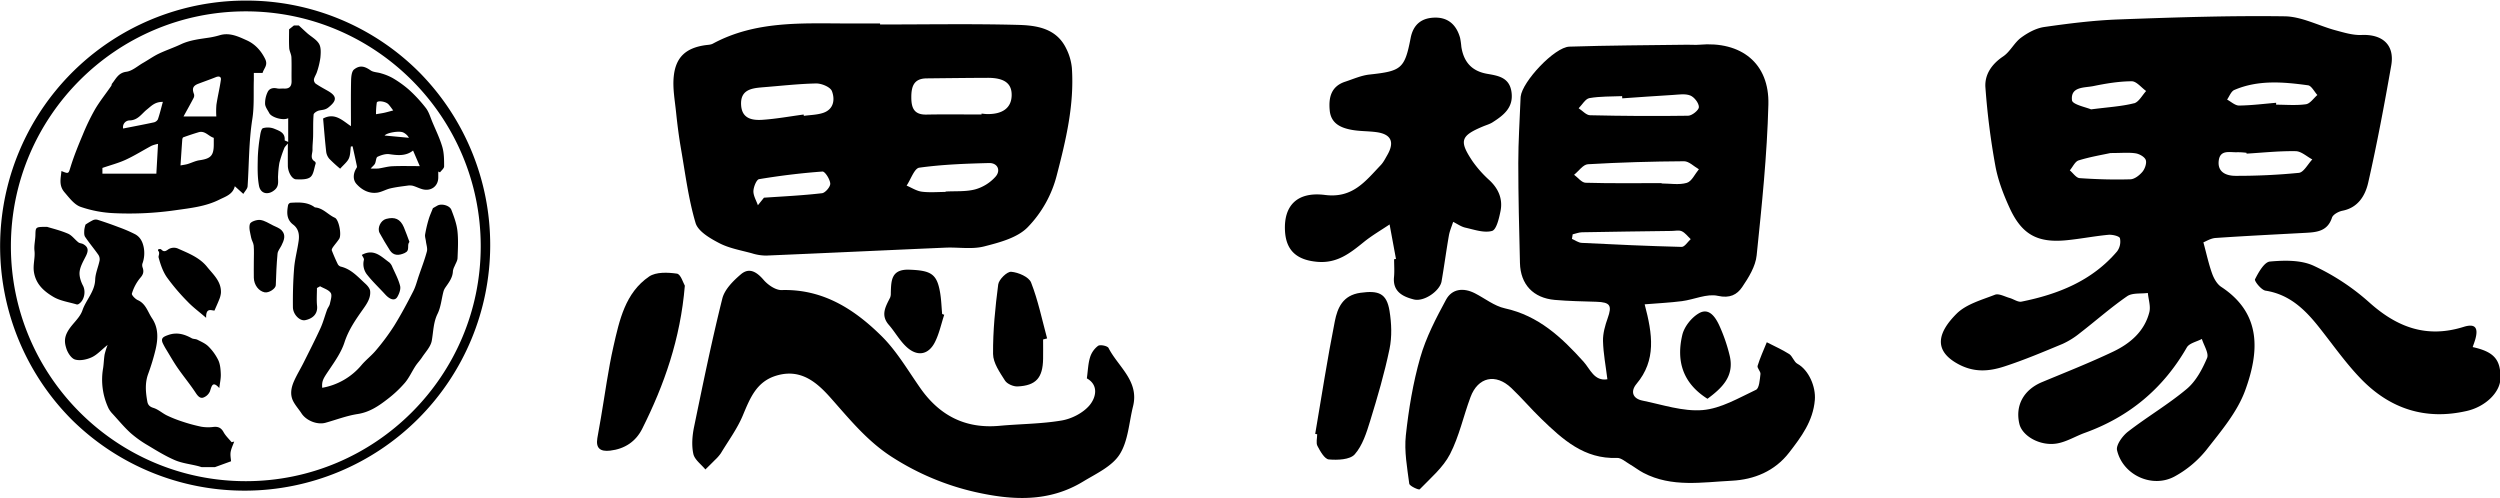
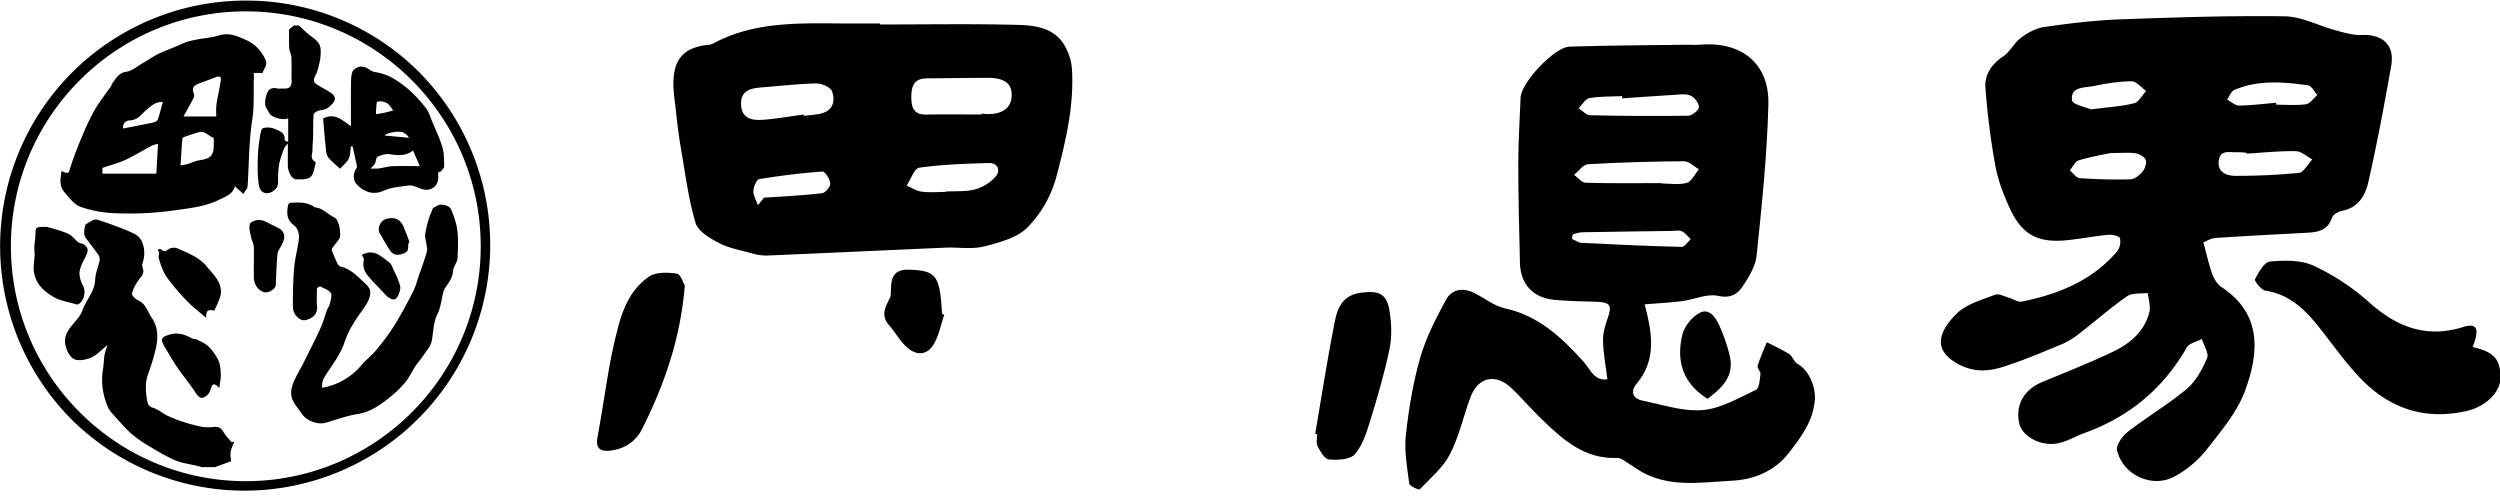
<svg xmlns="http://www.w3.org/2000/svg" id="레이어_1" data-name="레이어 1" viewBox="0 0 1677 334">
  <path d="M1490,192.44c-2.8-1.84-4.9-5.58-6.09-8.88-2.29-6.31-3.69-12.94-5.88-21,1.76-.66,4.91-2.71,8.18-2.93,20.13-1.38,40.3-2.36,60.45-3.45,7.58-.41,14.67-1.12,17.63-10.16.7-2.14,4.41-4.15,7-4.66,10.58-2.05,15.35-10.28,17.3-18.83,5.92-26,10.83-52.29,15.45-78.58,2.43-13.77-5.77-21.1-19.93-20.49-5.72.24-11.64-1.58-17.3-3.1-11.47-3.07-22.78-9.26-34.22-9.42-37.1-.52-74.24.72-111.33,2.09-16.69.61-33.38,2.69-49.93,5.07-5.48.78-11.07,3.82-15.62,7.18s-7.3,9.42-12,12.57c-7.73,5.18-12.5,12.24-11.89,20.79a489.53,489.53,0,0,0,6.67,52.61c1.77,9.69,5.44,19.23,9.57,28.24,8.21,17.91,18.77,23.6,38.31,21.65,9.32-.92,18.55-2.75,27.87-3.63,2.65-.25,7.41.85,7.82,2.29a11,11,0,0,1-1.94,8.86c-16.82,19.72-39.5,28.72-64.1,33.68-2.39.48-5.27-1.71-8-2.47-3.28-.92-7.21-3.16-9.82-2.15-9,3.5-19.34,6.33-25.79,12.79-11.78,11.81-16.15,23.94.44,33.32,11,6.23,21.18,5.41,31.65,2,13.23-4.3,26.1-9.74,39-15.11a53.75,53.75,0,0,0,11.76-7.33c10.58-8.17,20.63-17.08,31.6-24.66,3.48-2.41,9.21-1.57,13.92-2.21.39,4.31,2,8.93,1,12.89-3.29,12.95-12.93,21.07-24.31,26.49-15.59,7.41-31.7,13.77-47.65,20.41-12.3,5.13-18.13,15.63-15.23,28,1.94,8.27,14.12,15.19,25.47,13.13,6.38-1.16,12.27-4.85,18.49-7.1,29.79-10.75,52.54-29.72,68.37-57.27,1.65-2.88,6.65-3.85,10.1-5.71,1.31,4.33,4.84,9.61,3.48,12.82-3.19,7.51-7.46,15.53-13.55,20.65-12.43,10.44-26.62,18.75-39.49,28.72-3.66,2.83-8.15,9-7.34,12.47,3.89,16.77,23.78,25.78,38.77,17.5A70.85,70.85,0,0,0,1480,301.85c9.76-12.49,20.65-25.26,26-39.77C1515.31,236.62,1517.62,210.6,1490,192.44Zm8.83-132.11c16-6.86,32.76-5.38,49.37-3.12,2.35.32,4.21,4.26,6.3,6.52-2.54,2.16-4.87,5.8-7.67,6.2-6.55.92-13.31.29-20,.29,0-.42,0-.85,0-1.27-8.29.69-16.59,1.77-24.89,1.85-2.67,0-5.35-2.59-8-4C1495.48,64.59,1496.63,61.27,1498.81,60.33ZM1488.3,108c.85-8,7.68-5.59,12.67-5.89a48.6,48.6,0,0,1,6,.39l0,.56c11-.65,22-1.84,33-1.65,3.74.07,7.42,3.59,11.13,5.54-3,3.13-5.73,8.62-9,9a420.8,420.8,0,0,1-42.63,2C1493.5,117.92,1487.5,115.62,1488.3,108Zm-51.19,7.28c-2,2.37-5.35,5-8.19,5-11.3.33-22.65,0-33.93-.79-2.3-.17-4.38-3.4-6.56-5.22,2-2.31,3.5-5.93,5.93-6.68,7.82-2.41,16-3.76,21.33-4.93,7.61,0,12.36-.51,16.91.2,2.54.4,6.05,2.37,6.79,4.47S1438.8,113.3,1437.11,115.28Zm-5.65-46c-8.34,2.11-17.1,2.57-28.78,4.09-3.15-1.39-12.46-3.22-12.79-6.09-1.09-9.36,8.38-8.3,14.38-9.54,8.45-1.74,17.11-3.17,25.69-3.22,3.21,0,6.44,4.23,9.66,6.53C1436.93,64,1434.67,68.51,1431.46,69.32Z" />
  <path d="M1205.68,244c-2.32-1.27-3.21-5-5.51-6.52-4.75-3-10-5.31-15-7.9-2.12,5.26-4.52,10.43-6.17,15.82-.45,1.49,2.13,3.76,1.92,5.5-.45,3.71-.77,9.53-3,10.58-11.58,5.46-23.5,12.57-35.76,13.6-13.21,1.1-27-3.64-40.39-6.36-6.61-1.33-8.2-6.16-4-11.21,13.35-15.89,10.78-33.3,5.47-53.37,8.64-.71,16.85-1.08,25-2.13s16.73-5.21,24.12-3.55c8.05,1.8,12.86-.84,16.26-5.85,4.37-6.43,9-13.92,9.75-21.35,3.48-33.6,7-67.31,7.86-101.06C1187,42.42,1168,27.48,1139.87,30c-2.64.24-5.33-.05-8,0-26.38.36-52.77.43-79.13,1.29-10,.32-31.58,23.46-32.67,33.49,0,.34-.06.67-.07,1-.55,14.53-1.54,29.06-1.53,43.59,0,22.36.57,44.73,1.12,67.09.36,14.34,8.91,23.44,23.37,24.72,9.27.82,18.61.95,27.92,1.25s10.58,2.51,7.56,11c-1.74,4.9-3.26,10.25-3.14,15.35.21,8.36,1.84,16.68,2.94,25.64-8.83,1.47-11.56-6.89-16-11.81-14.69-16.32-30.17-30.83-52.77-35.78-7.1-1.56-13.41-6.68-20.11-10.1-7.65-3.9-15.35-3.09-19.37,4.34-6.75,12.46-13.44,25.33-17.3,38.84-4.84,16.94-7.75,34.6-9.65,52.14-1.15,10.62.89,21.66,2.29,32.4.22,1.64,6.48,4.38,7,3.8,7.23-7.49,15.68-14.59,20.33-23.59,6.17-11.93,9-25.55,13.75-38.26,5-13.51,16.88-16.13,27.41-6.11,7,6.66,13.27,14.07,20.22,20.78,14.22,13.72,28.69,27,50.64,26.1,2.84-.11,5.85,2.7,8.68,4.34,3.08,1.8,5.92,4.05,9.08,5.7,19,9.92,39.39,6.26,59.23,5.27,14.93-.75,28.81-6.35,38.51-18.92,8.13-10.52,16-21,17.21-35.21C1218.16,259.45,1213.32,248.16,1205.68,244ZM1066.19,65.81c7.17-1.25,14.6-1,21.93-1.32l.09,1.48c11.28-.77,22.56-1.61,33.84-2.27,4-.23,8.36-1,11.8.36,2.7,1.08,5.76,5.06,5.78,7.78,0,2-4.59,5.75-7.18,5.79-21.94.34-43.9.18-65.84-.32-2.58-.06-5.1-3.06-7.65-4.69C1061.35,70.24,1063.47,66.28,1066.19,65.81Zm-1,44.36c21.47-1.25,43-1.86,64.49-2,3.3,0,6.62,3.49,9.93,5.37-2.66,3.18-4.79,8.14-8.09,9.12-5.23,1.54-11.24.41-16.92.41v-.23c-17,0-34,.24-51-.25-2.61-.07-5.13-3.48-7.7-5.35C1059,114.78,1061.93,110.36,1065.16,110.17ZM1061,162.92c-2.22-.11-4.36-1.75-6.54-2.68l.49-3.05c2.08-.48,4.16-1.34,6.25-1.38,20-.38,40-.62,60-.89,2.34,0,5-.69,6.93.19,2.33,1.07,4,3.48,6,5.3-2,1.82-4.1,5.26-6.08,5.21C1105.74,165.06,1083.39,164.05,1061,162.92Z" />
  <path d="M456.8,99.77c2.9,16.68,5,33.63,9.78,49.77,1.69,5.68,9.76,10.36,15.92,13.56,6.67,3.46,14.47,4.79,21.84,6.8a32.18,32.18,0,0,0,9.66,1.54c40.08-1.68,80.16-3.59,120.24-5.32,8.66-.37,17.74,1.27,25.92-.82,10.36-2.65,22.45-5.81,29.34-13a77.43,77.43,0,0,0,19.36-34.65c6.21-23.87,11.81-47.31,10.16-72a36.69,36.69,0,0,0-3.84-13.17C708.56,18.86,695.23,17,682.65,16.69c-30.75-.81-61.53-.26-92.3-.26v-.68c-7.35,0-14.7,0-22.05,0-30.72-.09-61.68-1.82-90.11,13.53-1.4.75-3.23.8-4.88,1-12.94,1.8-20,7.84-21.35,20.9-.83,7.81.7,15.91,1.52,23.85C454.34,83.32,455.38,91.58,456.8,99.77ZM621.53,52.58c13.7-.15,27.39-.32,41.09-.37,11.2,0,16.24,3.8,16,11.95s-6,12.46-16.2,12.36c-1.34,0-2.67-.21-4-.33v.61c-12.34,0-24.68-.18-37,.06-8.24.16-10.08-4.41-10.11-11.49C611.29,58.09,612.91,52.67,621.53,52.58Zm-4.88,59.9c15.44-2.14,31.13-2.71,46.75-3.11,5.84-.15,8,4.92,4.53,9A28.59,28.59,0,0,1,654.28,127c-6.33,1.7-13.28,1.1-20,1.49v.26c-5.35,0-10.77.51-16-.18-3.49-.47-6.76-2.65-10.13-4.07C611,120.3,613.33,112.94,616.65,112.48Zm-65.24,17.13c-12.92,1.5-25.95,2.13-38.94,3l-4.08,5.07c-1.08-3.15-3.05-6.33-3-9.44.08-2.84,2.06-7.77,3.81-8.06,14.07-2.34,28.27-4.08,42.5-5.11,1.68-.12,5,5.08,5.23,8C557.14,125.22,553.62,129.35,551.41,129.61Zm-40.5-71c12.2-.93,24.38-2.38,36.59-2.62,3.63-.06,9.51,2.39,10.55,5.14,2.16,5.65,1.27,12.33-6.12,14.67-4,1.28-8.46,1.32-12.71,1.91l-.13-.89c-9.18,1.23-18.33,2.92-27.55,3.54-6.9.47-13.87-.66-14.4-9.91C496.57,60.71,503.38,59.21,510.91,58.63Z" />
-   <path d="M736.58,232a15.2,15.2,0,0,0-5.4,7.81c-1.29,4.19-1.39,8.75-2.12,14,8,4.46,6.29,12.79,1.7,18.18-4.32,5.06-11.88,8.93-18.57,10.07-13.7,2.33-27.79,2.29-41.68,3.57-22.75,2.1-40.09-6.7-53.09-25.19-8.35-11.89-15.8-24.82-26-34.92-18.29-18.11-39.42-31.74-67.09-30.94-4,.12-9.16-3.42-12.05-6.77-4.62-5.36-9.62-8.62-15.27-3.82-5.17,4.39-11,10.2-12.5,16.37-7.12,28.51-13,57.32-18.95,86.11-1.19,5.83-1.71,12.26-.47,18,.83,3.89,5.26,7,8.08,10.45,2.15-2.13,4.34-4.24,6.45-6.41a27.14,27.14,0,0,0,3.93-4.47c5-8.3,10.9-16.28,14.64-25.14,4.9-11.63,9.12-23,22.83-27,16.38-4.82,27.18,4.81,36.43,15.27,12.85,14.52,24.87,29.35,41.73,39.92A174.39,174.39,0,0,0,653.94,330c25.18,5.7,49.66,7,72.65-7,8.75-5.3,19.36-10.16,24.46-18.18,5.74-9,6.27-21.38,9-32.3,4.21-17-10-26.47-16.44-39.08C742.86,232,738,231,736.58,232Z" />
-   <path d="M967,188.76c1.77-10.22,3.13-20.52,4.91-30.74.55-3.14,1.89-6.14,2.87-9.2,2.72,1.34,5.32,3.25,8.19,3.89,5.94,1.32,12.52,3.69,17.88,2.2,2.95-.82,4.72-8.45,5.69-13.28,1.62-8.1-1.3-15-7.44-20.74a75.42,75.42,0,0,1-11.32-12.72c-9.17-13.71-8-17.06,7-23.35,2.16-.91,4.5-1.53,6.45-2.78,7.49-4.8,14.27-10,12.64-20.61-1.49-9.66-9.23-10.67-16.37-11.93-10.44-1.86-15.65-8.11-17.23-18.1a53.09,53.09,0,0,0-.84-6c-2.32-8.28-7.57-13.57-16.41-13.59-9.07,0-15,4.29-16.8,13.88-3.95,20.45-6.26,22-27.49,24.3-5.54.59-10.89,3-16.28,4.78-9.53,3.08-11.29,10.57-10.48,19.26s7.22,11.63,14.39,13c5.56,1.08,11.35.85,17,1.62,9.87,1.36,12.28,6.64,7.22,15.4-1.34,2.32-2.57,4.82-4.38,6.72-10.22,10.69-18.78,22.39-37.4,20-18.86-2.38-27.71,7.35-26.83,24.05.7,13.53,8.24,19.65,21.71,20.81,13.31,1.15,22-5.86,31.19-13.29,5.4-4.37,11.49-7.89,17.27-11.79l4.28,23.14-1.25.21c0,4,.32,8.06-.07,12-.93,9.76,6,13.08,13.12,14.92C955.1,202.75,965.88,195.15,967,188.76Z" />
  <path d="M1658.67,232.82c.62-1.84,1.32-3.6,1.81-5.41,2.1-7.65-.18-10.55-7.88-8.14-24.73,7.75-44.61.35-63.31-16.43A152.43,152.43,0,0,0,1552,178.27c-8.5-3.94-19.61-3.71-29.33-2.83-3.79.34-7.65,7.22-10,11.88-.6,1.2,4.21,7.22,7.06,7.66,15.77,2.47,26.1,12.28,35.41,23.94,9.45,11.84,18.14,24.43,28.64,35.26,19.42,20.05,43.2,27.89,71,21.48,12.46-2.87,22.52-12.53,22.53-22.19C1677.42,241.1,1672.85,235.93,1658.67,232.82Z" />
  <path d="M454.11,183.56c-6.12-.88-14.05-1.23-18.7,1.95-16,10.94-19.88,29.23-23.86,46.68-3.6,15.79-5.67,31.93-8.43,47.92-.8,4.61-1.67,9.21-2.43,13.83-1.13,6.85,2.09,9.1,8.59,8.35,9.79-1.14,17.22-6.11,21.5-14.65,14.79-29.48,25.63-60.24,28.61-96C458.35,189.94,456.64,183.92,454.11,183.56Z" />
  <path d="M912.6,196.4c-11.92,1.65-15.42,10.17-17.2,19.1-5,25.07-8.85,50.36-13.16,75.57l1.32.22c0,2.67-.9,5.82.2,7.9,1.85,3.52,4.77,8.74,7.61,9,5.83.51,14.18.21,17.37-3.41,5.23-5.93,7.93-14.53,10.36-22.43,4.91-15.93,9.62-32,13-48.3,1.69-8.17,1.35-17.15,0-25.45C930.18,196.64,924.66,194.74,912.6,196.4Z" />
-   <path d="M691.65,189.5c-1.47-3.75-8.56-6.8-13.33-7.19-2.78-.23-8.27,5.14-8.72,8.5-2,15.44-3.58,31.08-3.45,46.63.05,6,4.49,12.32,8,17.85,1.42,2.26,5.62,4.07,8.46,3.93,12.38-.58,16.89-5.8,17.1-18.51.08-4.33,0-8.68,0-13l2.69-.7C699,214.43,696.37,201.55,691.65,189.5Z" />
  <path d="M610,180.91c-12.28-.45-12.2,7.39-12.45,15.71a7.37,7.37,0,0,1-.43,2.95c-3,6-6.62,11.76-.91,18.33,4.3,4.93,7.51,11,12.35,15.23,7.1,6.24,14.36,4.74,18.59-3.63,2.89-5.71,4.21-12.21,6.24-18.35l-1.4-.52c-.42-4.64-.56-9.33-1.3-13.92C628.59,183.73,624.65,181.45,610,180.91Z" />
  <path d="M1139.63,210.15c-5,2.89-9.84,9-11.14,14.52-4,16.93-.17,32.08,16.89,42.84,9.47-7.05,18.3-15,14.85-29.11a111.63,111.63,0,0,0-7-20.23C1150.68,212.75,1146.43,206.18,1139.63,210.15Z" />
  <path d="M157.11,296.2l-1.76.41c-1.82-2.22-4-4.23-5.36-6.7-1.61-2.94-3.61-3.87-6.82-3.52a27.8,27.8,0,0,1-8.15-.15,110.14,110.14,0,0,1-12.69-3.44A82.91,82.91,0,0,1,112,278.7c-3.13-1.51-5.85-4.09-9.09-5.08-2.52-.76-3.68-2.07-4.06-4.14-1.13-6.2-1.73-12.38.52-18.59a147.73,147.73,0,0,0,5-16.46c1.68-7.2,2-14.46-2.43-21-2.85-4.25-4.09-9.71-9.52-12.11-1.73-.76-4.27-3.45-3.94-4.4A30.11,30.11,0,0,1,94,186.5c2.07-2.29,2.58-4.09,1.78-6.74a4.84,4.84,0,0,1-.31-2.75,20.57,20.57,0,0,0,.88-11.39c-.82-3.85-2.51-6.77-5.77-8.52a94.65,94.65,0,0,0-10.9-4.69c-4.73-1.81-9.5-3.48-14.31-5a4.7,4.7,0,0,0-3.14.34,48.93,48.93,0,0,0-4.84,2.88,17.86,17.86,0,0,0-.85,3.68c-.06,1.54-.21,3.43.56,4.58,2.8,4.17,6.06,8,8.94,12.14a5.45,5.45,0,0,1,.75,3.8c-.87,4.29-2.8,8.49-2.94,12.78-.27,8.05-6.14,13.51-8.55,20.56-2,5.8-7.76,9.49-10.53,15.42-1.84,4-1.22,7.11-.28,10.12s3.37,6.77,5.92,7.49c3.35.95,7.81,0,11.14-1.54,3.63-1.68,6.51-5,10.63-8.28a51.88,51.88,0,0,0-2,6.38c-.5,3-.54,6.12-1,9.15a45.08,45.08,0,0,0,3.59,26.92,16.08,16.08,0,0,0,2.73,3.75c4,4.36,7.76,8.93,12.1,12.89a74.09,74.09,0,0,0,11.66,8.32c5.9,3.56,11.82,7.21,18.12,9.91,4.69,2,10,2.6,15,3.83,1,.23,1.91.54,2.86.82h8.95l10.8-3.93c-.11-1.74-.62-4-.28-6.2C155.13,300.78,156.29,298.52,157.11,296.2Z" />
  <path d="M177.82,69.74c.15,2.12,1.78,4.15,2.83,6.18,1.47,2.81,9.31,5.16,12.67,3.37V95.21c-1.12-.54-2.39-.92-2.37-1.17.48-5.1-3.69-6.29-6.93-7.67a11.88,11.88,0,0,0-7.58-.4c-1.14.34-1.75,3.41-2,5.33a111.3,111.3,0,0,0-1.51,14.31c-.11,6.3-.34,12.74.79,18.88,1,5.71,6.42,6.62,10.7,2.76,3.14-2.83,1.82-6.36,2.13-9.65a64.47,64.47,0,0,1,.86-8.38,83.16,83.16,0,0,1,3.28-9.86c.32-.87,1.16-1.55,2.4-3.13,0,5.8-.05,10.41,0,15,.06,4.18,2.73,9,5.55,9.07,3.25.08,7.36.26,9.56-1.51s2.49-5.89,3.53-9a1.58,1.58,0,0,0-.49-1.42c-3.57-2.07-1.55-5.28-1.61-8-.06-2.94.33-5.89.4-8.84.11-4.89-.09-9.81.34-14.68.09-1,2.2-2.38,3.59-2.7,2.2-.52,4.14-.33,6.36-2.1,5.71-4.56,5.9-7.5-.43-11.11-2.75-1.57-5.56-3.06-8.16-4.85a3.39,3.39,0,0,1-1.14-2.87c.35-1.69,1.47-3.2,2-4.88a51.67,51.67,0,0,0,2.33-9.68c.28-3.08.54-6.78-.88-9.22-1.69-2.92-5.21-4.76-7.89-7.11-1.94-1.71-3.81-3.51-5.72-5.26h-3.25l-3.26,2.6c0,4-.17,8.28.08,12.54.12,2.09,1.39,4.12,1.48,6.21.22,5.27,0,10.57.11,15.85.09,3.71-1.51,5.36-5.19,5.13-1.48-.1-3,.24-4.46-.08-2.88-.64-5.37,0-6.51,2.64A17.4,17.4,0,0,0,177.82,69.74Z" />
  <path d="M170.27,53.56c0-1.46,0-2.92,0-4.65h5.88c.9-3.2,3.77-5.15,1.7-9.37-2.8-5.73-6.92-10-12.11-12.39-5.52-2.48-11.51-5.5-18.18-3.57a56.19,56.19,0,0,1-7,1.61c-6.54,1-13.13,1.65-19.27,4.54-4.84,2.28-10,4-14.78,6.28-3.67,1.77-7,4.16-10.59,6.21s-7.21,5.39-11.11,5.91c-5.49.73-7,4.72-9.67,8-.3.38-.22,1.06-.51,1.47C71,62.88,66.94,67.89,63.72,73.38a144.37,144.37,0,0,0-8.2,17c-2.92,6.91-5.76,13.89-8,21-1.65,5.27-1.2,5.41-6.3,3.35-.47,5-1.91,9.66,2.07,14.28,3.24,3.76,6.51,8.22,10.73,9.73A79.11,79.11,0,0,0,76.67,143,218.33,218.33,0,0,0,117.82,141c10.08-1.43,20.19-2.49,29.33-7.09,4-2,9.07-3.47,10.36-9l5.72,5.17c1.11-1.9,2.75-3.46,2.86-5.11,1-15,.81-30.11,3.17-45.1C170.62,71.22,170,62.32,170.27,53.56ZM104.88,116.5H68.7v-3.85c5.47-1.89,10.76-3.25,15.64-5.5,6-2.77,11.6-6.32,17.43-9.42A22.22,22.22,0,0,1,106,96.52C105.64,103.28,105.28,109.55,104.88,116.5Zm1-36.38a4.2,4.2,0,0,1-2.83,2c-6.72,1.45-13.47,2.71-20.45,4.09a4.49,4.49,0,0,1,4.2-5.43c5.74-.06,8.17-4.48,11.78-7.35,2.85-2.26,5.29-5.17,10.66-5.08C108.07,72.62,107.17,76.43,105.89,80.12ZM133.8,107.5c-2.72.39-5.3,1.74-8,2.55-1.25.38-2.56.52-4.72.93.41-6.07.76-11.64,1.18-17.21,0-.58.31-1.52.69-1.66,3.38-1.22,6.79-2.36,10.23-3.39,4.33-1.31,6.68,2.71,10.22,3.74v4.22C143.42,104.37,141.45,106.41,133.8,107.5Zm14.37-54c-.78,5.63-2.17,11.18-3,16.81a52.28,52.28,0,0,0-.06,7.8h-22c2.34-4.26,4.59-8.26,6.72-12.33a3.57,3.57,0,0,0,.32-2.6c-1.45-3.7-.77-5.6,2.87-7,3.94-1.51,7.94-2.89,11.86-4.47C146.91,50.92,148.46,51.42,148.17,53.51Z" />
  <path d="M293.41,137.92l-3,1.71c-1,2.57-2.13,5-2.88,7.55a85.52,85.52,0,0,0-2.36,10.1c-.24,1.46.36,3.06.54,4.61.27,2.27,1.19,4.73.64,6.8-1.46,5.51-3.54,10.85-5.39,16.26-1.2,3.48-2.07,7.15-3.74,10.4-4,7.85-8.17,15.68-12.82,23.18a148.84,148.84,0,0,1-12,16.22c-3,3.68-6.94,6.63-10,10.27a44.29,44.29,0,0,1-26.26,15.11c-.36-4.64.68-6.14,4.63-12s8.17-11.87,10.3-18.45c2.73-8.39,7.47-15.22,12.4-22.19,2.57-3.63,5.3-7.54,4.83-12.28-.18-1.74-1.78-3.6-3.2-4.9-5-4.55-9.49-9.82-16.52-11.47a3.41,3.41,0,0,1-2-1.65q-2.19-4.51-4-9.2c-.21-.56.33-1.56.76-2.18,1.35-1.92,2.93-3.66,4.2-5.62,1.74-2.69-.21-12.91-2.92-14.12-4.53-2-7.79-6.4-13.09-6.92-.46,0-.87-.47-1.3-.73-4.8-3-10.14-2.68-15.44-2.38a2.34,2.34,0,0,0-1.55,1.57c-.9,4.86-1.15,9.59,3.42,13.06,3.57,2.7,4.24,6.62,3.71,10.62-.83,6.2-2.55,12.3-3.06,18.51-.71,8.72-.91,17.52-.82,26.27.06,4.89,4.6,9.4,8.19,8.7,4-.77,8.68-3.38,8-9.69-.39-3.92-.07-7.92-.07-11.88l2.1-1.17c2.47,1.43,5.73,2.33,7.14,4.46,1.06,1.62-.05,4.83-.55,7.27-.29,1.42-1.4,2.66-1.91,4.06-1.51,4.11-2.61,8.4-4.42,12.36-3.59,7.83-7.51,15.5-11.37,23.2-2.05,4.1-4.47,8-6.33,12.21-1.94,4.35-2.88,9.05-.59,13.53,1.5,2.92,3.79,5.42,5.59,8.19,3.16,4.85,10.5,7.81,16.09,6.28,7.17-2,14.21-4.73,21.51-5.85,8.13-1.25,14.35-5.54,20.42-10.29a77.2,77.2,0,0,0,11.31-10.67c2.83-3.34,4.67-7.52,7.09-11.23,1.3-2,3-3.73,4.32-5.72,2.39-3.67,5.87-7.21,6.61-11.22,1.12-6.11,1-12.27,3.93-18.19,2.17-4.44,2.59-9.72,3.86-14.6a9.09,9.09,0,0,1,1.27-2.84c2.37-3.44,5-6.67,5.14-11.2a10.74,10.74,0,0,1,1.16-3.31c.67-1.76,1.86-3.5,1.94-5.28.24-6.11.61-12.3-.08-18.34-.55-4.8-2.3-9.53-4.06-14.08C301.59,137.73,296.08,136.39,293.41,137.92Z" />
  <path d="M263.28,52.29a37.16,37.16,0,0,0-7.69-3.1c-2.32-.77-5.14-.67-7-2-3.95-2.72-7.16-3.69-11.08-.6-1.64,1.3-1.94,4.91-2,7.49-.22,10.07-.09,20.15-.09,30.55-5.43-3.53-10.67-9.37-18.68-5.13.65,7.35,1.22,14.8,2.06,22.22a9.1,9.1,0,0,0,2.12,4.82,92.7,92.7,0,0,0,7.26,6.62c2.39-2.71,4.72-4.48,5.8-6.82s1-5.35,1.37-8.06l1.17-.13c1,4.47,2,8.93,2.91,13.4a1.73,1.73,0,0,1-.26,1.14c-2.35,3.54-2.55,7.86-.12,10.63,3.48,3.94,8.39,6.76,14.12,5.89,3-.46,5.76-2.17,8.73-2.85,3.76-.87,7.62-1.32,11.45-1.84a9.22,9.22,0,0,1,3.63.11c2.19.63,4.24,1.73,6.43,2.31,5.79,1.53,10.55-2.07,10.58-7.86v-4l1.17.54c1-1.35,2.75-2.69,2.75-4,0-4.39,0-9-1.23-13.12C295,92.74,292.31,87.3,290,81.77c-1.32-3.15-2.28-6.63-4.3-9.27a95.3,95.3,0,0,0-11.37-12.31A71.67,71.67,0,0,0,263.28,52.29Zm7.28,36.6a8.65,8.65,0,0,1,3.75,3.55L258,90.91C259.5,89,267.9,87.56,270.56,88.89Zm-17.83-20c.32-1.67,6-.92,7.85,1.08,1.16,1.28,2.13,2.73,3.19,4.11-1.95.51-3.89,1.08-5.85,1.53-1.51.35-3.05.54-5.69,1A51.9,51.9,0,0,1,252.73,68.94Zm28.86,42.54c-6.78,0-12.58-.18-18.37.08-3.16.13-6.26,1.09-9.41,1.53a43.37,43.37,0,0,1-5.18,0c1.46-1.61,2.45-2.33,2.92-3.31.72-1.49.66-4.08,1.7-4.56,2.45-1.15,5.46-2.12,8-1.74,5.7.83,11.11,1.32,15.83-2.45Z" />
  <path d="M52.55,204.06c4-2.24,5.2-8.51,3.11-12.45-1.48-2.8-2.61-6.37-2.25-9.39.43-3.56,2.47-7,4.13-10.31,2-3.92,1.68-6.22-1.7-8.14-1-.56-2.39-.53-3.26-1.21-2.4-1.87-4.32-4.69-7-5.83-5.16-2.21-10.7-3.52-14-4.55-7.79,0-7.7,0-7.83,5.55-.08,3.47-1,7-.63,10.39.58,4.85-1.14,9.46-.35,14.39,1.31,8.24,6.87,13,13.13,16.68,4.56,2.68,10.26,3.44,15.46,5A1.68,1.68,0,0,0,52.55,204.06Z" />
  <path d="M138.84,178.92c-5.08-6.29-12.66-9.13-19.8-12.32a7,7,0,0,0-6,.57c-2,1.43-3.12,2-4.91.14-.32-.33-1.17-.24-1.76-.18-.17,0-.47.87-.35,1,1.54,1.54.09,3.5.37,4.54,1.24,4.65,2.87,9.48,5.59,13.38a139.34,139.34,0,0,0,13.91,16.34c3.44,3.62,7.54,6.63,12.39,10.81-.24-7.14,3.63-4.84,5.59-4.86,1.27-3,2.28-5.08,3.11-7.28a15.44,15.44,0,0,0,1.22-4.55C148.6,188.83,143,184.12,138.84,178.92Z" />
  <path d="M139.81,232.4c-2-2-4.82-3.18-7.4-4.51-1.14-.59-2.7-.39-3.82-1-5-2.79-10.07-4.23-15.87-2.12-3,1.08-5.13,2-3.47,5.57a45.78,45.78,0,0,0,2.46,4.45c2.48,4.07,4.83,8.24,7.55,12.15,3.88,5.59,8.26,10.85,12,16.55,1.37,2.1,2.88,3.88,5,3.24a7.73,7.73,0,0,0,4.56-4.2c1.23-3.74,1.81-7.17,6.29-2.22.42-3.57,1.12-6.49,1-9.38-.12-3.14-.38-6.53-1.67-9.3A33.92,33.92,0,0,0,139.81,232.4Z" />
  <path d="M183.25,151.26c-2.87-1.38-5.71-3.37-8.73-3.72-2.28-.26-6.38,1.13-6.88,2.69-.88,2.69.27,6.11.83,9.18.34,1.84,1.57,3.56,1.72,5.39.29,3.5.08,7,.08,10.57s-.08,7.32,0,11c.13,4.79,3.25,8.89,7.21,9.71,2.91.6,7.44-2.47,7.52-4.76.23-7.06.52-14.13,1.17-21.16.17-1.87,1.71-3.62,2.61-5.43,1.68-3.41,3.25-7,.12-10.25C187.48,153,185.21,152.21,183.25,151.26Z" />
  <path d="M242.71,171c.45,1,1.64,2.35,1.39,3.35a11.44,11.44,0,0,0,2.3,10.09c3.66,4.62,8,8.68,12,13.07,3.22,3.56,6.49,4.47,8.14,1.66,1.26-2.14,2.4-5.18,1.85-7.39-1.09-4.39-3.33-8.49-5.2-12.67A7.59,7.59,0,0,0,261.1,176C255.71,172.15,250.81,166.51,242.71,171Z" />
  <path d="M270.89,152.4c-2.38-5.51-6-7.12-11.91-5.54-3.68,1-6.13,6.2-4.3,9.49,2.17,3.91,4.41,7.78,6.83,11.53s6,3.63,9.91,1.86c4.06-1.85,1.14-4.89,3.22-7.51C273.4,159,272.28,155.62,270.89,152.4Z" />
  <path d="M164.89.39A164.8,164.8,0,0,0,48.36,281.73,164.81,164.81,0,0,0,281.43,48.66,163.73,163.73,0,0,0,164.89.39Zm0,322.38C78,322.77,7.31,252.08,7.31,165.19S78,7.62,164.89,7.62,322.47,78.3,322.47,165.19,251.78,322.77,164.89,322.77Z" />
</svg>